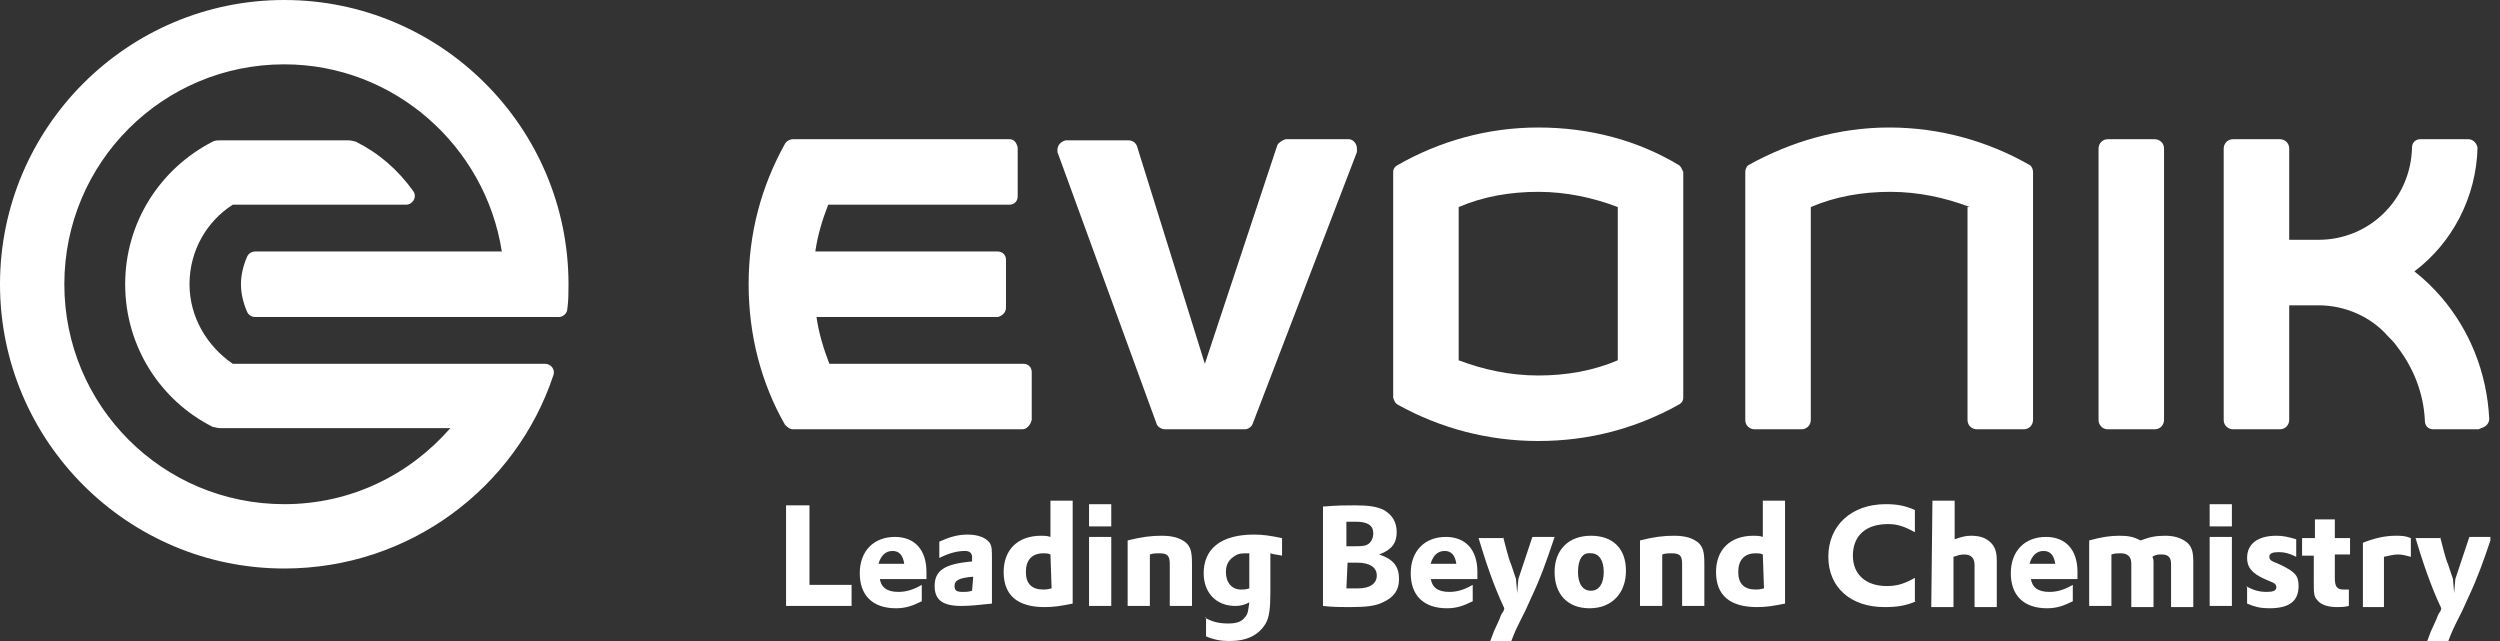
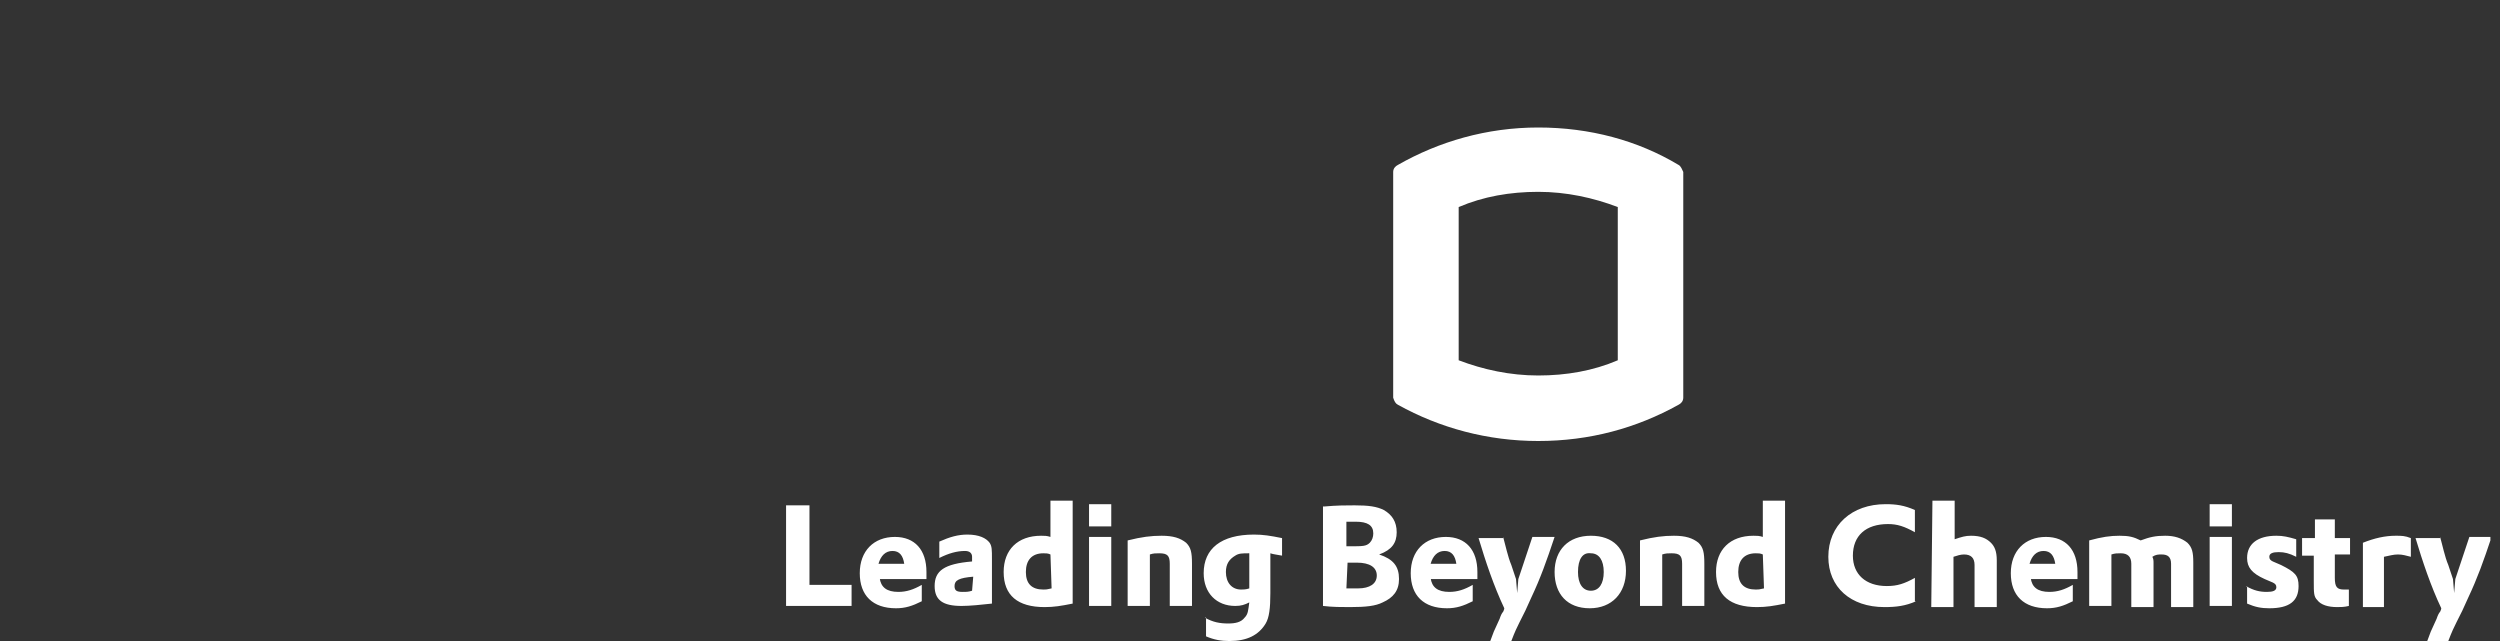
<svg xmlns="http://www.w3.org/2000/svg" width="117" height="30" viewBox="0 0 117 30" fill="none">
  <rect x="0" y="0" width="117" height="30" fill="#333333" stroke="none" />
  <g clip-path="url(#clip0_635_6865)">
    <path d="M36.788 23.65H37.883V27.372H39.854V28.358H36.788V23.65ZM41.168 27.044C41.223 27.482 41.496 27.701 42.044 27.701C42.427 27.701 42.755 27.591 43.139 27.372V28.139C42.701 28.358 42.372 28.467 41.934 28.467C40.839 28.467 40.237 27.865 40.237 26.825C40.237 25.785 40.894 25.128 41.88 25.128C42.81 25.128 43.358 25.73 43.358 26.77V27.099H41.168V27.044ZM42.318 26.387C42.263 26.004 42.099 25.785 41.77 25.785C41.442 25.785 41.223 26.004 41.113 26.387H42.318ZM43.96 25.347C44.453 25.128 44.836 25.018 45.274 25.018C45.821 25.018 46.15 25.183 46.314 25.401C46.423 25.566 46.423 25.73 46.423 26.168V28.248C45.931 28.303 45.383 28.358 45 28.358C44.124 28.358 43.741 28.084 43.741 27.427C43.741 26.715 44.179 26.387 45.493 26.277V26.058C45.493 25.894 45.383 25.785 45.164 25.785C44.781 25.785 44.398 25.894 43.96 26.113V25.347ZM45.547 26.989C44.891 27.044 44.672 27.153 44.672 27.427C44.672 27.646 44.781 27.701 45.055 27.701C45.219 27.701 45.328 27.701 45.493 27.646L45.547 26.989ZM49.161 23.431H50.201V28.248C49.653 28.358 49.325 28.412 48.887 28.412C47.628 28.412 46.971 27.865 46.971 26.77C46.971 25.73 47.628 25.073 48.723 25.073C48.887 25.073 48.996 25.073 49.161 25.128V23.431ZM49.161 25.949C49.051 25.894 48.942 25.894 48.832 25.894C48.285 25.894 48.011 26.223 48.011 26.77C48.011 27.317 48.285 27.591 48.832 27.591C48.942 27.591 48.996 27.591 49.215 27.537L49.161 25.949ZM50.967 23.595H52.007V24.635H50.967V23.595ZM50.967 25.128H52.007V28.358H50.967V25.128ZM52.774 25.292C53.431 25.128 53.869 25.073 54.361 25.073C54.909 25.073 55.237 25.183 55.511 25.401C55.73 25.62 55.785 25.839 55.785 26.387V28.358H54.745V26.387C54.745 26.004 54.635 25.894 54.252 25.894C54.088 25.894 53.978 25.894 53.814 25.949V28.358H52.774V25.292ZM56.387 28.905C56.77 29.124 57.099 29.179 57.482 29.179C57.81 29.179 58.084 29.124 58.248 28.905C58.412 28.741 58.412 28.577 58.467 28.193C58.248 28.303 58.084 28.358 57.81 28.358C56.934 28.358 56.332 27.756 56.332 26.825C56.332 25.675 57.153 25.018 58.686 25.018C59.124 25.018 59.453 25.073 60 25.183V26.004C59.726 25.949 59.617 25.949 59.453 25.894V27.756C59.453 28.467 59.398 28.905 59.234 29.179C58.905 29.726 58.358 30 57.536 30C57.153 30 56.825 29.945 56.442 29.781V28.905H56.387ZM58.467 27.263V26.88V25.894C58.139 25.894 57.974 25.894 57.81 26.004C57.536 26.168 57.372 26.387 57.372 26.77C57.372 27.263 57.646 27.591 58.084 27.591C58.193 27.591 58.303 27.591 58.467 27.537V27.263ZM61.971 23.704C62.573 23.65 63.011 23.65 63.394 23.65C64.051 23.65 64.434 23.704 64.763 23.869C65.146 24.088 65.365 24.416 65.365 24.909C65.365 25.401 65.146 25.73 64.544 25.949C65.201 26.168 65.474 26.496 65.474 27.099C65.474 27.646 65.201 27.974 64.708 28.193C64.38 28.358 63.942 28.412 63.175 28.412C62.792 28.412 62.354 28.412 61.916 28.358V23.704H61.971ZM63.011 25.566H63.175C63.777 25.566 63.942 25.566 64.106 25.401C64.215 25.292 64.27 25.128 64.27 24.963C64.27 24.58 63.996 24.416 63.449 24.416H63.011V25.566ZM63.011 27.537H63.558C64.106 27.537 64.434 27.317 64.434 26.934C64.434 26.551 64.106 26.332 63.504 26.332H63.066L63.011 27.537ZM66.953 27.044C67.007 27.482 67.281 27.701 67.829 27.701C68.212 27.701 68.54 27.591 68.923 27.372V28.139C68.485 28.358 68.157 28.467 67.719 28.467C66.624 28.467 66.022 27.865 66.022 26.825C66.022 25.785 66.679 25.128 67.664 25.128C68.595 25.128 69.142 25.73 69.142 26.77V27.099H66.953V27.044ZM68.157 26.387C68.102 26.004 67.938 25.785 67.609 25.785C67.281 25.785 67.062 26.004 66.953 26.387H68.157ZM70.347 25.128C70.456 25.511 70.566 26.058 70.73 26.442L70.949 27.099L71.004 27.756L71.058 27.099L71.223 26.606L71.715 25.128H72.755C72.372 26.277 72.099 27.044 71.661 27.974L71.387 28.577L71.113 29.124C71.004 29.343 70.894 29.562 70.73 30H69.745L69.909 29.562L70.183 28.96C70.237 28.796 70.292 28.686 70.347 28.631C70.347 28.631 70.401 28.522 70.401 28.467C69.909 27.427 69.525 26.277 69.197 25.183H70.347V25.128ZM76.095 26.715C76.095 27.756 75.438 28.467 74.398 28.467C73.358 28.467 72.755 27.81 72.755 26.77C72.755 25.73 73.412 25.073 74.453 25.073C75.493 25.073 76.095 25.675 76.095 26.715ZM73.85 26.77C73.85 27.317 74.069 27.646 74.453 27.646C74.836 27.646 75.055 27.317 75.055 26.77C75.055 26.223 74.836 25.894 74.453 25.894C74.069 25.839 73.85 26.168 73.85 26.77ZM76.752 25.292C77.409 25.128 77.847 25.073 78.339 25.073C78.887 25.073 79.215 25.183 79.489 25.401C79.708 25.62 79.763 25.839 79.763 26.387V28.358H78.723V26.387C78.723 26.004 78.613 25.894 78.23 25.894C78.066 25.894 77.956 25.894 77.792 25.949V28.358H76.752V25.292ZM82.5 23.431H83.54V28.248C82.993 28.358 82.664 28.412 82.226 28.412C80.967 28.412 80.31 27.865 80.31 26.77C80.31 25.73 80.967 25.073 82.062 25.073C82.226 25.073 82.336 25.073 82.5 25.128V23.431ZM82.5 25.949C82.391 25.894 82.281 25.894 82.171 25.894C81.624 25.894 81.35 26.223 81.35 26.77C81.35 27.317 81.624 27.591 82.171 27.591C82.281 27.591 82.336 27.591 82.555 27.537L82.5 25.949ZM89.671 28.139C89.179 28.358 88.741 28.412 88.193 28.412C86.606 28.412 85.566 27.482 85.566 26.058C85.566 24.58 86.661 23.595 88.248 23.595C88.741 23.595 89.124 23.65 89.617 23.869V24.909C89.124 24.635 88.796 24.526 88.358 24.526C87.317 24.526 86.715 25.073 86.715 26.004C86.715 26.88 87.317 27.427 88.303 27.427C88.796 27.427 89.124 27.317 89.617 27.044V28.139H89.671ZM90.438 23.431H91.478V25.237C91.807 25.128 91.971 25.073 92.245 25.073C92.683 25.073 92.956 25.183 93.175 25.401C93.339 25.566 93.449 25.785 93.449 26.223V28.412H92.409V26.442C92.409 26.113 92.245 25.949 91.916 25.949C91.752 25.949 91.588 26.004 91.423 26.058V28.412H90.383L90.438 23.431ZM95.037 27.044C95.091 27.482 95.365 27.701 95.912 27.701C96.296 27.701 96.624 27.591 97.007 27.372V28.139C96.569 28.358 96.241 28.467 95.803 28.467C94.708 28.467 94.106 27.865 94.106 26.825C94.106 25.785 94.763 25.128 95.748 25.128C96.679 25.128 97.226 25.73 97.226 26.77V27.099H95.037V27.044ZM96.186 26.387C96.131 26.004 95.967 25.785 95.639 25.785C95.31 25.785 95.091 26.004 94.982 26.387H96.186ZM97.774 25.292C98.376 25.128 98.759 25.073 99.197 25.073C99.635 25.073 99.854 25.128 100.182 25.292C100.62 25.128 100.894 25.073 101.332 25.073C101.77 25.073 102.099 25.183 102.372 25.401C102.591 25.62 102.646 25.839 102.646 26.332V28.412H101.606V26.387C101.606 26.058 101.442 25.949 101.168 25.949C101.004 25.949 100.894 25.949 100.73 26.058C100.785 26.168 100.785 26.223 100.785 26.387V28.412H99.745V26.387C99.745 26.058 99.58 25.894 99.252 25.894C99.088 25.894 98.978 25.894 98.814 25.949V28.358H97.774V25.292ZM103.412 23.595H104.453V24.635H103.412V23.595ZM103.412 25.128H104.453V28.358H103.412V25.128ZM105.109 27.427C105.493 27.646 105.766 27.701 106.095 27.701C106.369 27.701 106.533 27.646 106.533 27.482C106.533 27.372 106.478 27.317 106.369 27.263L105.985 27.099C105.383 26.825 105.164 26.551 105.164 26.113C105.164 25.456 105.657 25.073 106.533 25.073C106.861 25.073 107.08 25.128 107.463 25.237V26.058C107.135 25.894 106.916 25.839 106.642 25.839C106.369 25.839 106.204 25.894 106.204 26.058C106.204 26.168 106.259 26.223 106.369 26.277L106.752 26.442C107.409 26.77 107.573 26.934 107.573 27.427C107.573 28.139 107.135 28.467 106.204 28.467C105.821 28.467 105.547 28.412 105.164 28.248V27.427H105.109ZM107.792 25.183H108.339V24.307H109.27V25.183H109.982V25.949H109.27V27.044C109.27 27.482 109.38 27.591 109.708 27.591H109.927V28.358C109.708 28.412 109.544 28.412 109.38 28.412C108.942 28.412 108.613 28.303 108.449 28.084C108.285 27.92 108.285 27.756 108.285 27.208V26.004H107.737V25.183H107.792ZM110.584 25.401C111.131 25.183 111.624 25.073 112.117 25.073C112.391 25.073 112.555 25.073 112.828 25.183V26.058C112.609 26.004 112.445 25.949 112.226 25.949C112.007 25.949 111.843 26.004 111.569 26.058V28.412H110.584V25.401ZM114.197 25.128C114.307 25.511 114.416 26.058 114.58 26.442L114.799 27.099L114.854 27.756L114.909 27.099L115.073 26.606L115.566 25.128H116.606C116.223 26.277 115.949 27.044 115.511 27.974L115.237 28.577L114.963 29.124C114.854 29.343 114.745 29.562 114.58 30H113.595L113.759 29.562L114.033 28.96C114.088 28.796 114.142 28.686 114.197 28.631C114.197 28.631 114.252 28.522 114.252 28.467C113.759 27.427 113.376 26.277 113.047 25.183H114.197V25.128Z" fill="white" />
-     <path d="M116.004 20.091H113.869C113.65 20.091 113.485 19.927 113.485 19.708C113.431 18.394 112.938 17.19 112.172 16.204C112.062 16.04 111.898 15.876 111.734 15.712C110.967 14.836 109.763 14.288 108.504 14.288H107.135V19.653C107.135 19.872 106.971 20.091 106.697 20.091H104.507C104.288 20.091 104.069 19.927 104.069 19.653V6.953C104.069 6.734 104.234 6.515 104.507 6.515H106.697C106.916 6.515 107.135 6.679 107.135 6.953V11.223H108.504C110.912 11.223 112.828 9.307 112.883 6.898C112.883 6.679 113.047 6.515 113.266 6.515H115.511C115.73 6.515 115.894 6.679 115.949 6.898C115.894 9.252 114.745 11.387 112.993 12.701C113.485 13.084 113.869 13.467 114.252 13.905C115.566 15.438 116.387 17.409 116.496 19.599C116.496 19.817 116.332 19.982 116.113 20.037L116.004 20.091ZM98.212 19.653V6.953C98.212 6.734 98.376 6.515 98.65 6.515H100.839C101.058 6.515 101.277 6.679 101.277 6.953V19.653C101.277 19.872 101.113 20.091 100.839 20.091H98.65C98.376 20.091 98.212 19.872 98.212 19.653ZM92.19 9.69C91.04 9.252 89.781 8.978 88.467 8.978C87.153 8.978 85.894 9.197 84.745 9.69V19.653C84.745 19.872 84.58 20.091 84.307 20.091H82.117C81.898 20.091 81.679 19.927 81.679 19.653V8.047C81.679 7.938 81.734 7.774 81.843 7.719C83.814 6.624 86.058 5.967 88.412 5.967C90.821 5.967 93.066 6.624 94.982 7.719C95.091 7.774 95.146 7.938 95.146 8.047V19.653C95.146 19.872 94.982 20.091 94.708 20.091H92.518C92.299 20.091 92.08 19.927 92.08 19.653V9.69H92.19Z" fill="white" />
    <path d="M75.712 9.69C74.562 9.252 73.303 8.978 71.989 8.978C70.675 8.978 69.416 9.197 68.266 9.69V16.861C69.416 17.299 70.675 17.573 71.989 17.573C73.303 17.573 74.562 17.354 75.712 16.861V9.69ZM71.989 20.639C69.635 20.639 67.391 20.037 65.42 18.942C65.31 18.887 65.255 18.777 65.201 18.613V8.047C65.201 7.883 65.31 7.774 65.42 7.719C67.336 6.624 69.58 5.967 71.989 5.967C74.398 5.967 76.642 6.569 78.558 7.719C78.668 7.774 78.723 7.938 78.777 8.047V18.613C78.777 18.777 78.668 18.887 78.558 18.942C76.588 20.037 74.398 20.639 71.989 20.639Z" fill="white" />
-     <path d="M60.164 6.515H63.12C63.339 6.515 63.504 6.734 63.504 6.953V7.117L58.631 19.817C58.577 19.982 58.412 20.091 58.248 20.091H54.526C54.361 20.091 54.197 19.982 54.142 19.872L49.489 7.117V7.007C49.489 6.788 49.653 6.624 49.872 6.569H52.828C52.993 6.569 53.157 6.679 53.212 6.843L56.387 17.026L59.781 6.788C59.836 6.679 60 6.569 60.164 6.515V6.515ZM47.847 20.091H37.117C36.953 20.091 36.843 19.982 36.734 19.872C35.639 17.956 35.036 15.712 35.036 13.303C35.036 10.894 35.639 8.704 36.734 6.734C36.788 6.624 36.953 6.515 37.117 6.515H47.245C47.464 6.515 47.573 6.679 47.628 6.898V9.197C47.628 9.416 47.464 9.58 47.245 9.58H38.759C38.485 10.292 38.266 11.004 38.157 11.77H46.697C46.916 11.77 47.08 11.934 47.08 12.153V14.398C47.08 14.617 46.916 14.781 46.697 14.836H38.212C38.321 15.602 38.54 16.314 38.814 17.026H47.901C48.12 17.026 48.285 17.19 48.285 17.409V19.653C48.23 19.872 48.066 20.091 47.847 20.091Z" fill="white" />
-     <path d="M13.303 3.011C7.609 3.011 3.011 7.609 3.011 13.303C3.011 18.996 7.609 23.595 13.303 23.595C16.423 23.595 19.161 22.226 21.077 20.037H10.292C10.182 20.037 10.018 19.982 9.963 19.982C7.555 18.777 5.858 16.259 5.858 13.303C5.858 10.402 7.5 7.883 9.963 6.624C10.073 6.569 10.182 6.569 10.292 6.569H16.314C16.478 6.569 16.588 6.624 16.642 6.624C17.737 7.172 18.613 7.938 19.325 8.923C19.544 9.197 19.325 9.58 18.996 9.58H10.894C9.69 10.347 8.869 11.715 8.869 13.303C8.869 14.836 9.69 16.204 10.894 17.026H25.511C25.785 17.026 26.004 17.299 25.894 17.573C24.142 22.828 19.161 26.606 13.303 26.606C5.967 26.606 0 20.639 0 13.303C0 5.967 5.967 0 13.303 0C20.639 0 26.606 5.967 26.606 13.303C26.606 13.686 26.606 14.069 26.551 14.453C26.551 14.671 26.332 14.836 26.168 14.836H11.934C11.77 14.836 11.606 14.726 11.551 14.562C11.387 14.179 11.277 13.741 11.277 13.303C11.277 12.865 11.387 12.427 11.551 12.044C11.606 11.88 11.77 11.77 11.934 11.77H23.485C22.719 6.843 18.449 3.011 13.303 3.011V3.011Z" fill="white" />
  </g>
  <defs>
    <clipPath id="clip0_635_6865">
      <rect width="116.551" height="30" fill="white" />
    </clipPath>
  </defs>
</svg>